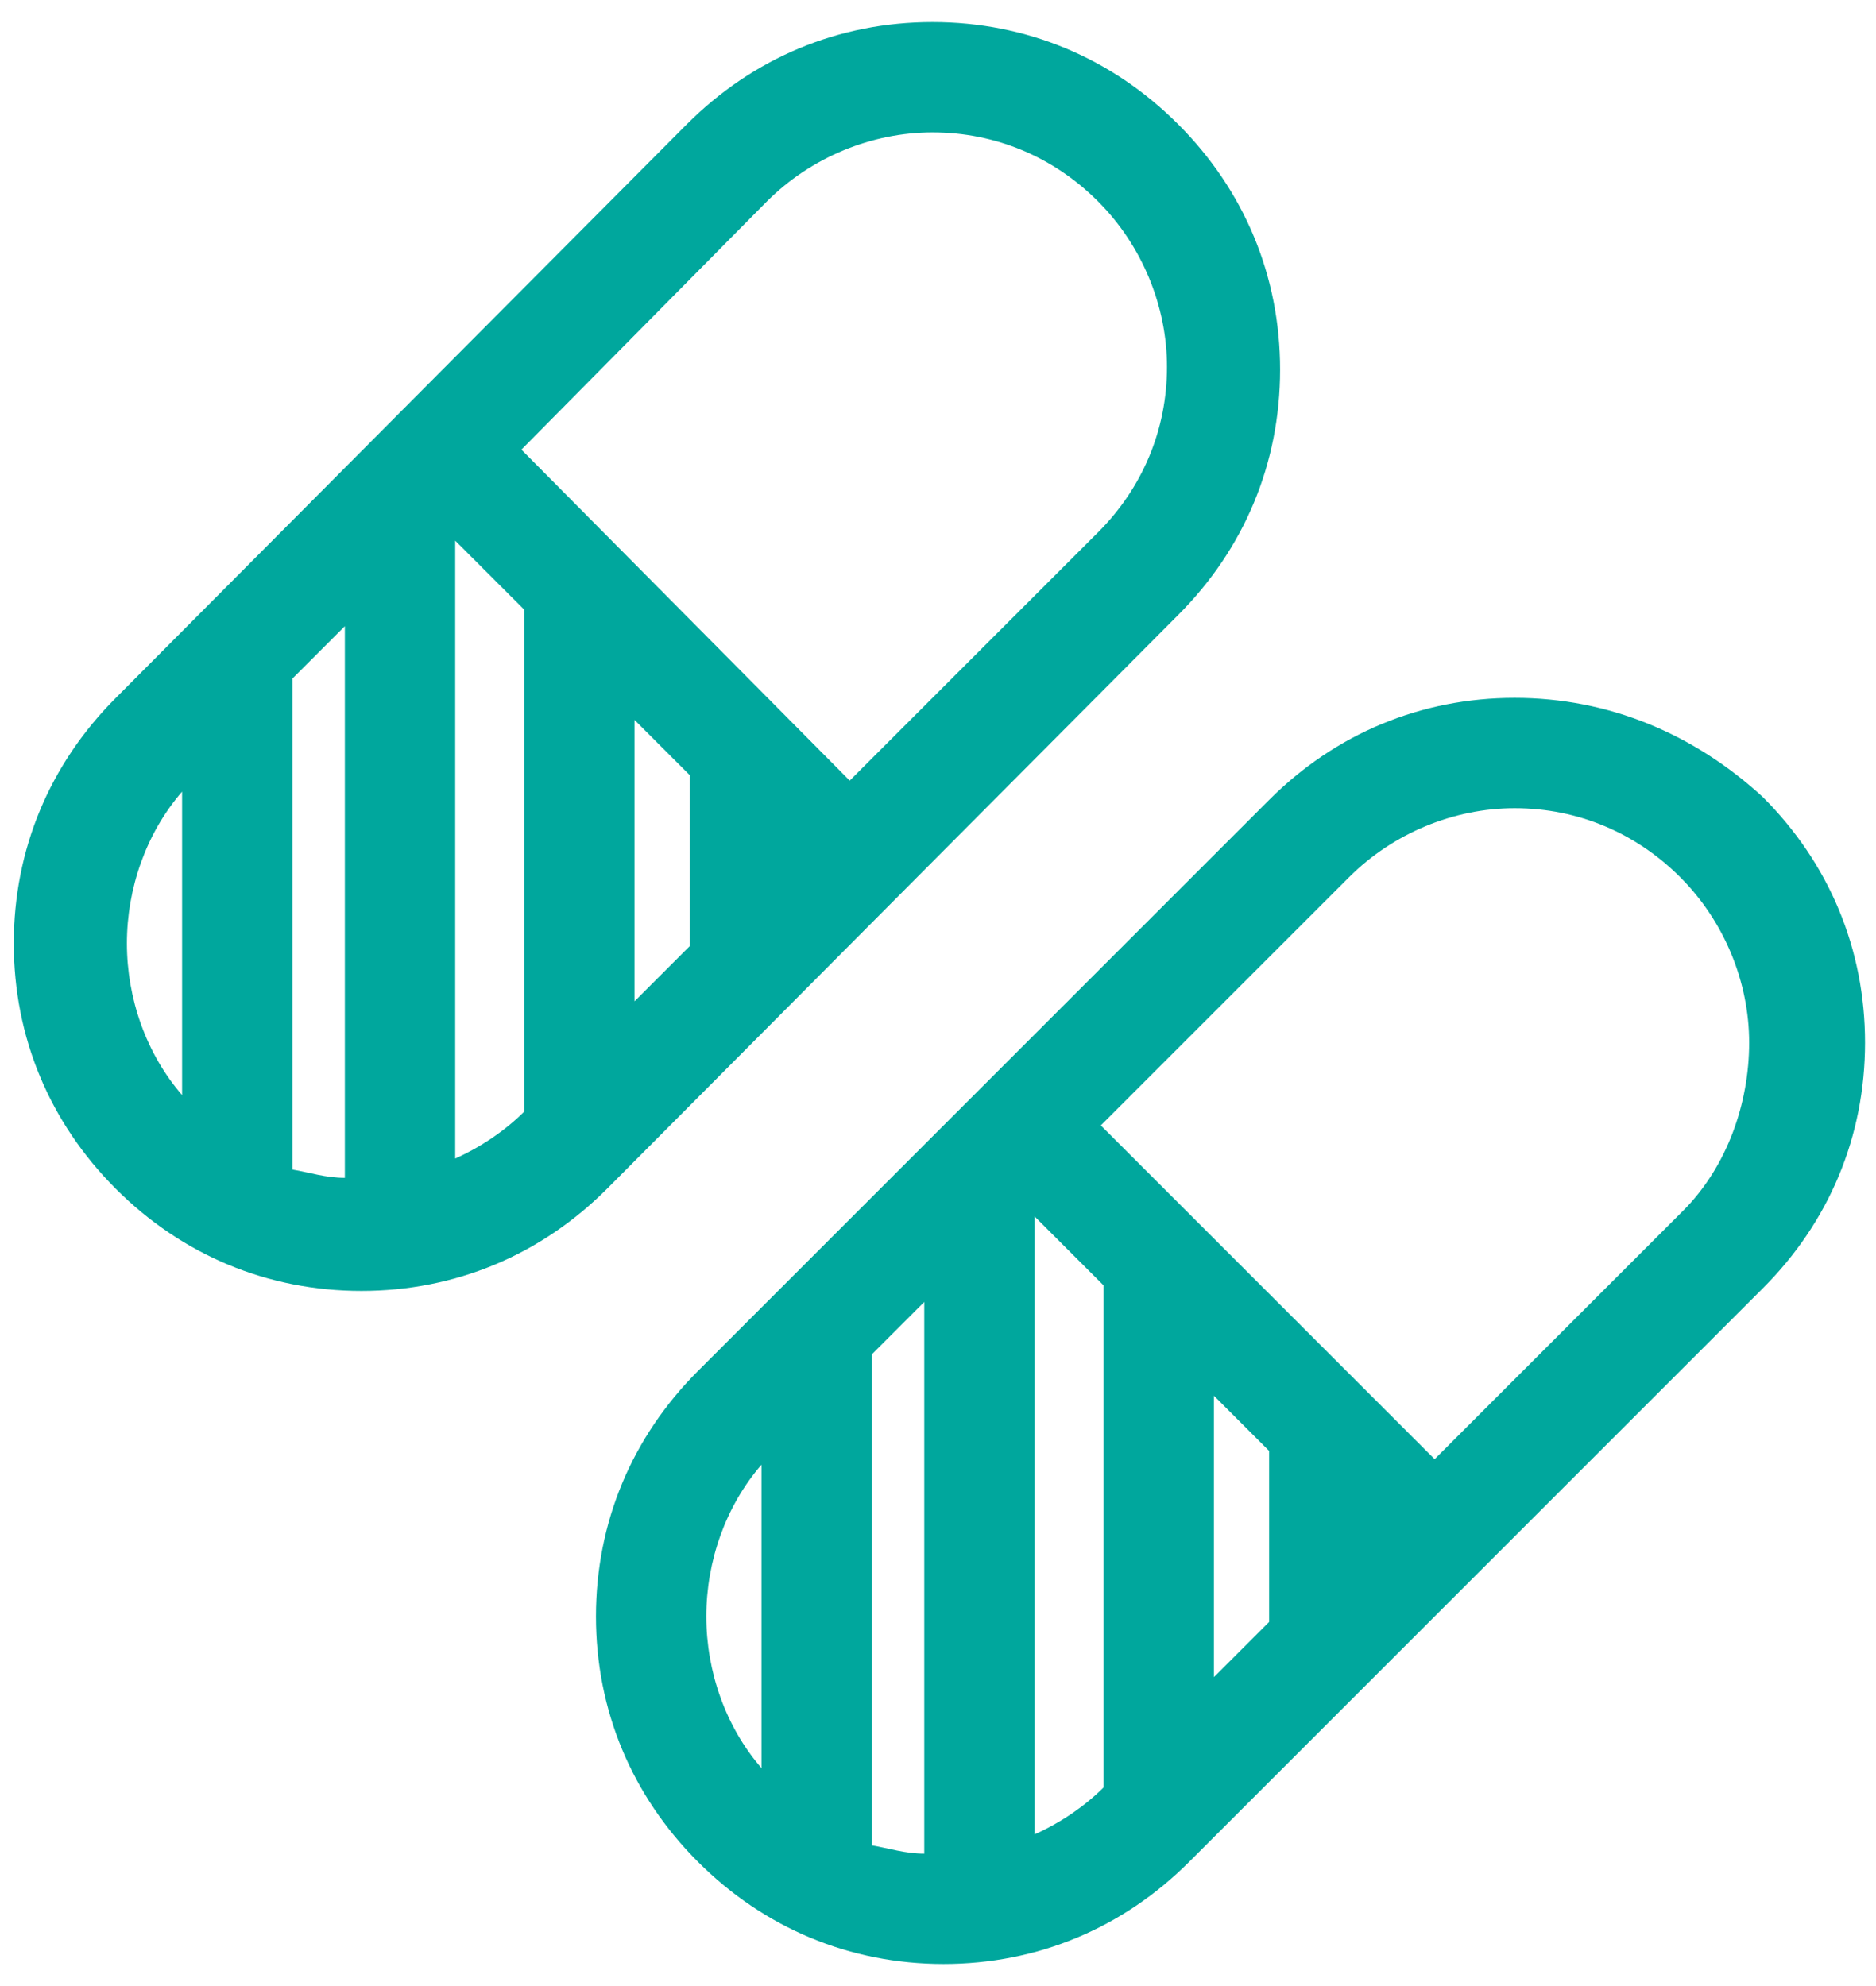
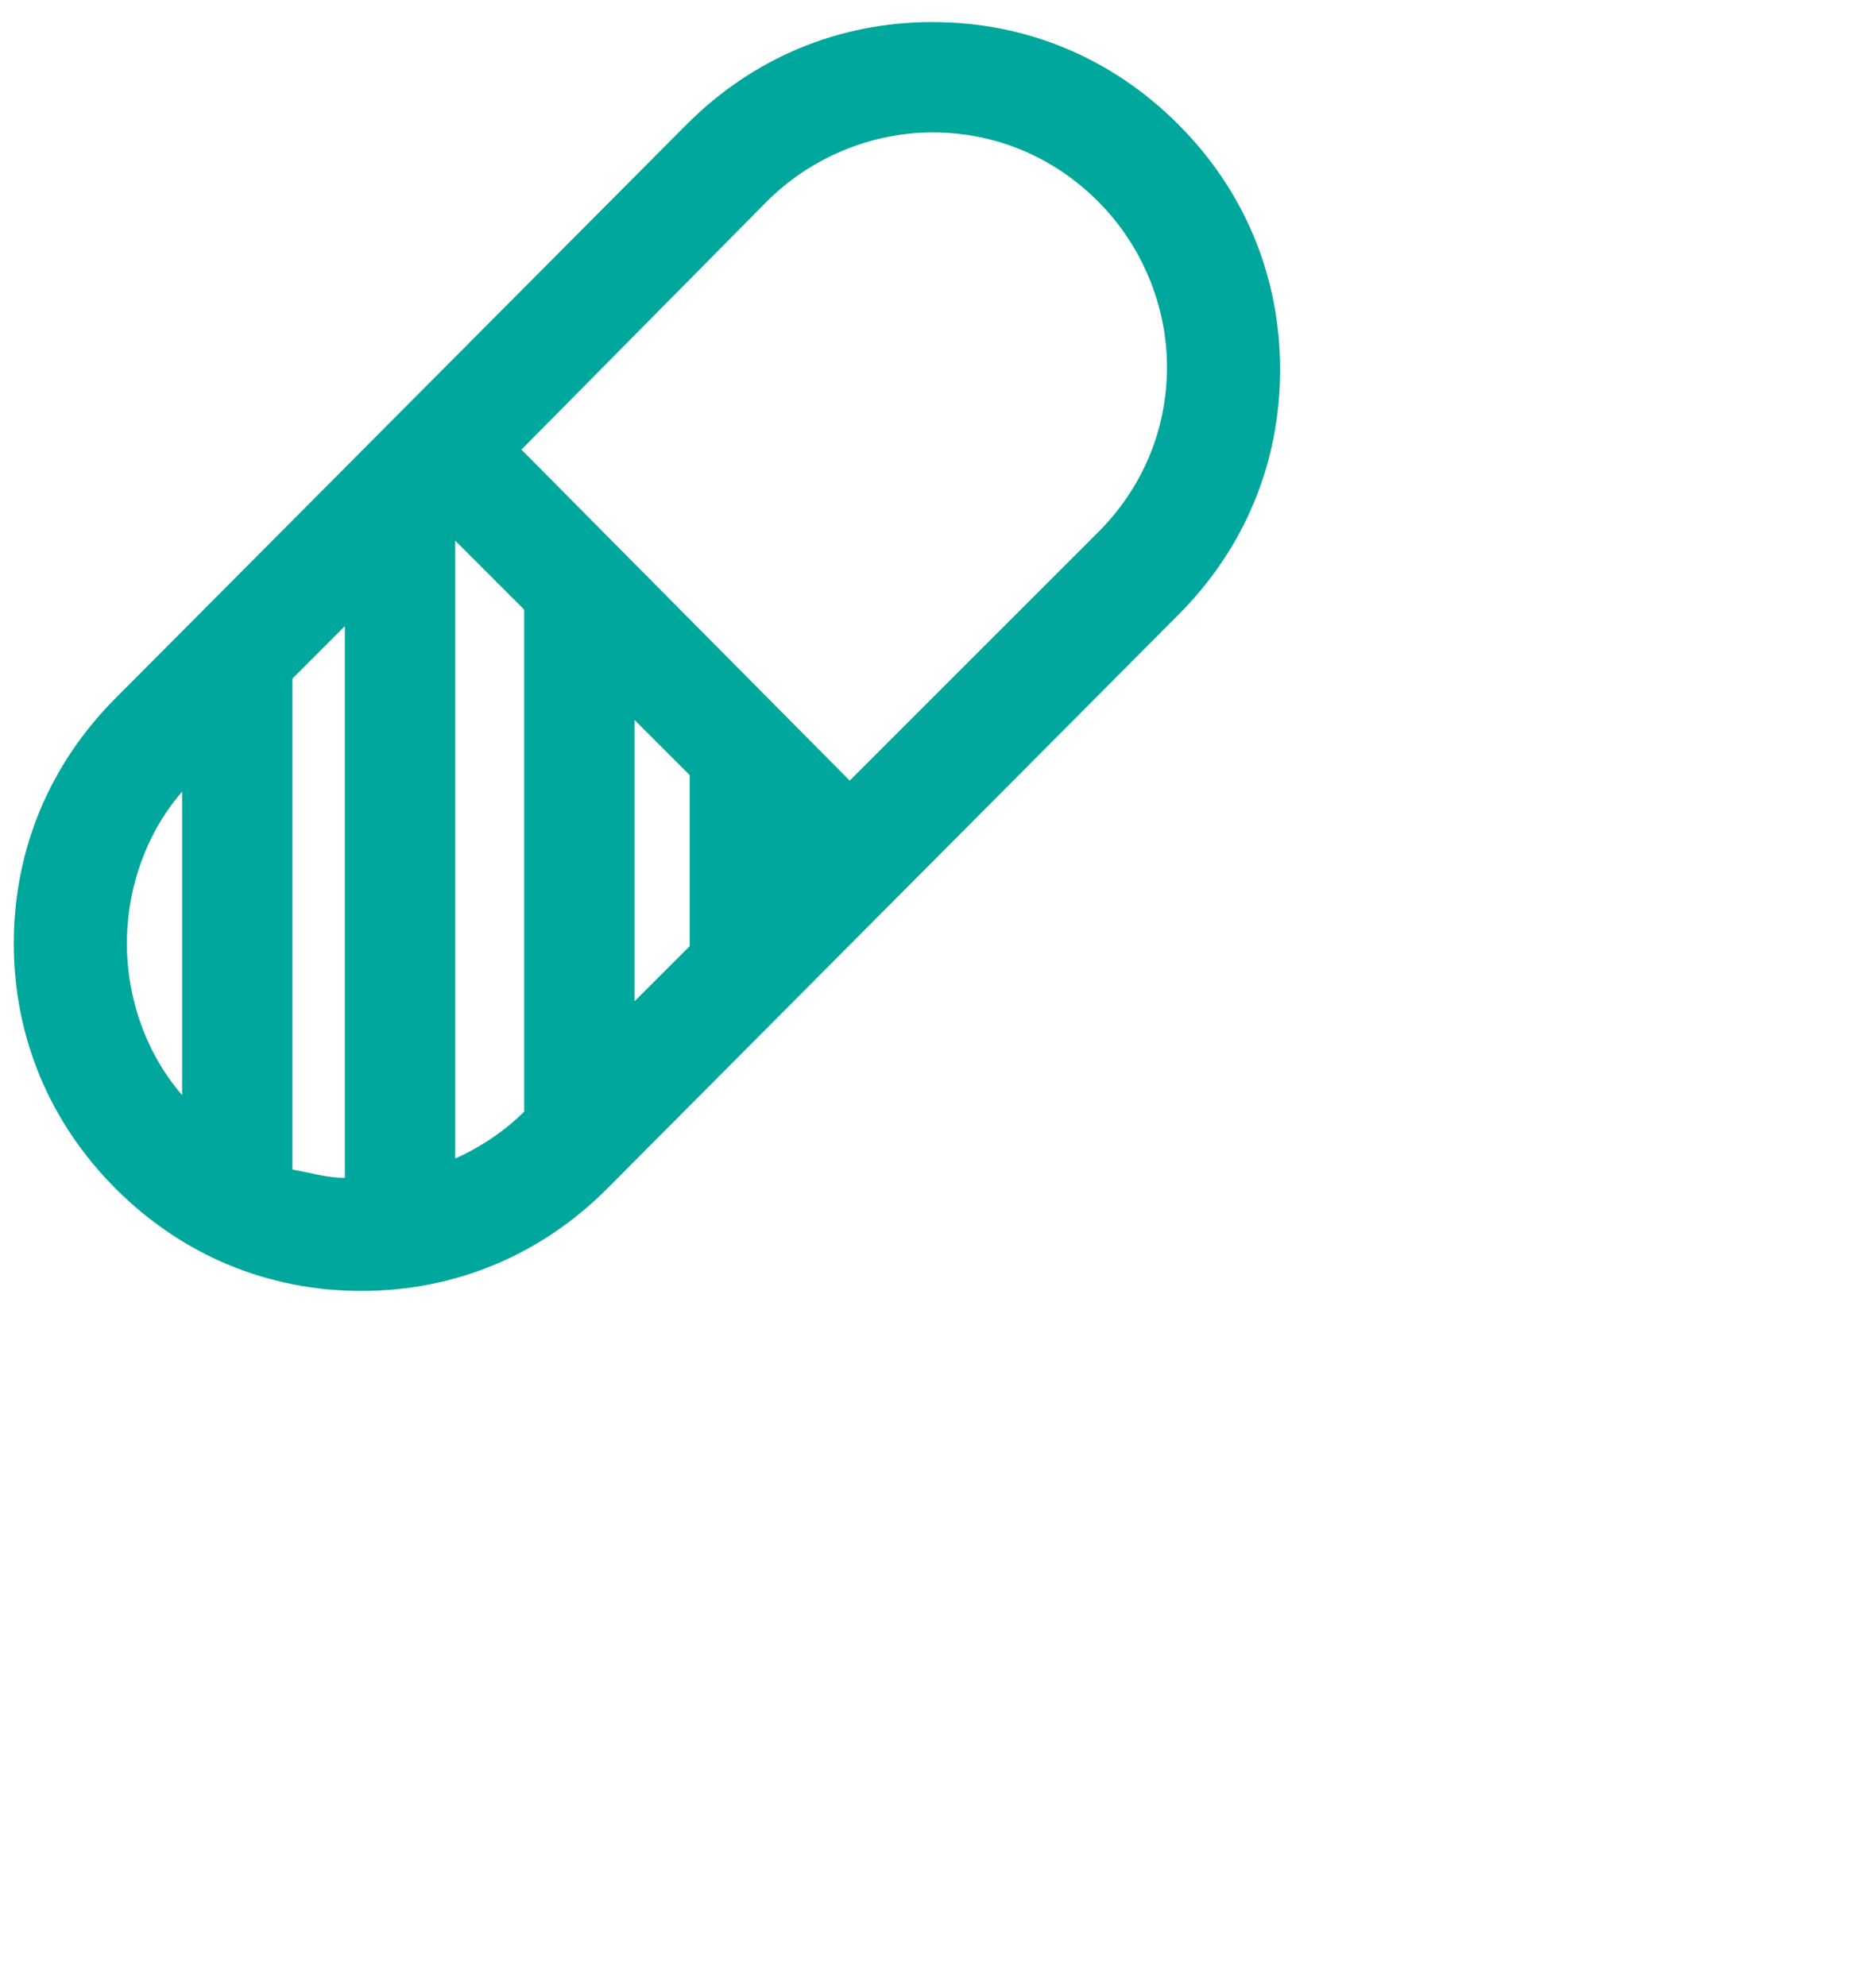
<svg xmlns="http://www.w3.org/2000/svg" width="34" height="36" viewBox="0 0 34 36" fill="none">
  <path d="M21.35 11.15C22.55 9.95 23.2 8.4 23.2 6.7C23.2 5 22.55 3.45 21.35 2.25C20.15 1.05 18.6 0.4 16.9 0.4C15.2 0.4 13.65 1.05 12.45 2.25L2.1 12.65C0.9 13.85 0.25 15.4 0.25 17.1C0.25 18.8 0.9 20.35 2.1 21.55C3.3 22.75 4.85 23.4 6.55 23.4C8.25 23.4 9.8 22.75 11 21.55L21.35 11.15ZM5.3 12.3L6.25 11.35V21.35C5.9 21.35 5.6 21.25 5.3 21.2V12.3ZM8.25 9.8L9.5 11.05V20.15C9.15 20.5 8.7 20.8 8.25 21V9.8ZM12.5 17.15L11.5 18.15V13.05L12.5 14.05V17.15ZM13.9 3.65C14.7 2.85 15.8 2.4 16.9 2.4C18.05 2.4 19.1 2.85 19.9 3.65C20.7 4.45 21.15 5.55 21.15 6.65C21.15 7.8 20.7 8.85 19.9 9.65L15.4 14.15L9.45 8.15L13.9 3.65ZM3.3 14.35V19.85C2.65 19.1 2.3 18.1 2.3 17.1C2.3 16.1 2.65 15.1 3.3 14.35Z" fill="#00A79D" />
-   <path d="M27.451 12.65C25.751 12.65 24.201 13.3 23.001 14.5L12.651 24.85C11.451 26.05 10.801 27.6 10.801 29.3C10.801 31 11.451 32.55 12.651 33.75C13.851 34.95 15.401 35.6 17.101 35.6C18.801 35.6 20.351 34.95 21.551 33.75L31.951 23.35C33.151 22.15 33.801 20.6 33.801 18.9C33.801 17.2 33.151 15.65 31.951 14.45C30.701 13.3 29.151 12.65 27.451 12.65ZM23.001 29.4L22.001 30.4V25.3L23.001 26.3V29.4ZM20.001 32.4C19.651 32.75 19.201 33.05 18.751 33.25V22.05L20.001 23.3V32.4ZM15.801 24.55L16.751 23.6V33.6C16.401 33.6 16.101 33.5 15.801 33.45V24.55ZM13.801 26.55V32.05C13.151 31.3 12.801 30.3 12.801 29.3C12.801 28.3 13.151 27.3 13.801 26.55ZM30.501 21.95L26.001 26.45L19.951 20.4L24.451 15.9C25.251 15.1 26.351 14.65 27.451 14.65C28.601 14.65 29.651 15.1 30.451 15.9C31.251 16.7 31.701 17.8 31.701 18.9C31.701 20 31.301 21.15 30.501 21.95Z" fill="#00A79D" />
</svg>